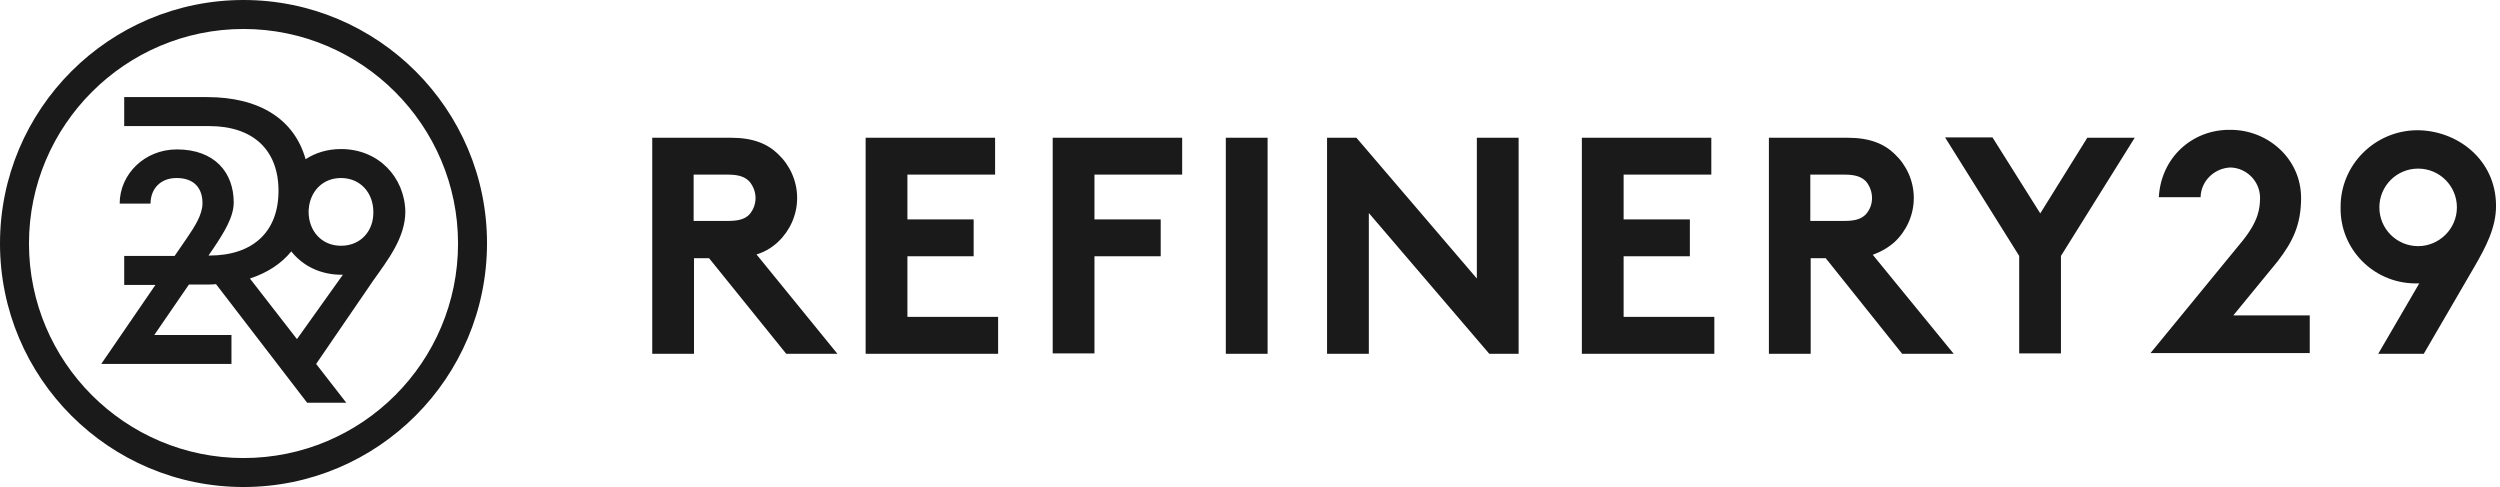
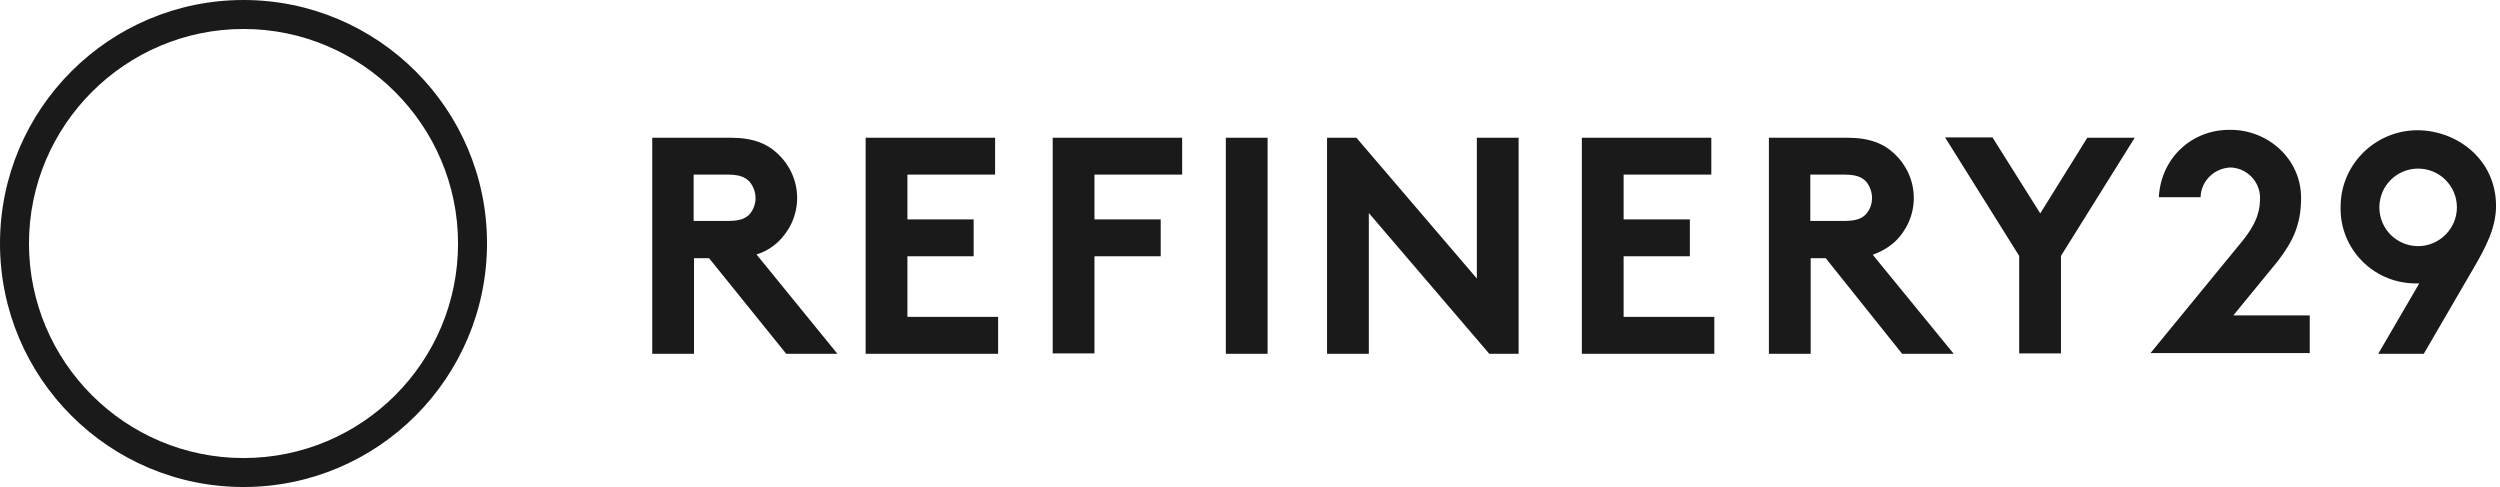
<svg xmlns="http://www.w3.org/2000/svg" fill="none" viewBox="0 0 154 30" height="30" width="154">
-   <path fill="#1A1A1A" d="M21.005 9.181C20.17 9.181 19.428 9.413 18.825 9.807C18.13 7.349 15.997 5.981 12.751 5.981H7.651V7.767H12.89C15.58 7.767 17.156 9.227 17.156 11.754C17.156 14.281 15.58 15.742 12.89 15.742H12.844L13.145 15.301C13.794 14.328 14.397 13.377 14.397 12.473C14.397 10.618 13.215 9.204 10.896 9.204C8.903 9.204 7.372 10.734 7.372 12.543H9.274C9.274 11.638 9.876 10.966 10.873 10.966C11.963 10.966 12.473 11.592 12.473 12.519C12.473 13.215 12.009 13.934 11.522 14.652L10.757 15.765H7.651V17.55H9.575L6.236 22.419H14.258V20.634H9.505L11.638 17.527H12.751C12.937 17.527 13.122 17.527 13.308 17.504L18.918 24.807H21.329L19.474 22.419L22.998 17.272C23.903 15.997 24.969 14.629 24.969 13.029C24.923 10.92 23.323 9.181 21.005 9.181ZM18.292 20.889L15.394 17.156C16.461 16.808 17.318 16.252 17.944 15.487C18.64 16.368 19.73 16.924 21.028 16.924H21.121L18.292 20.889ZM21.005 15.139C19.799 15.139 19.011 14.212 19.011 13.053C19.011 12.96 19.011 12.867 19.034 12.774V12.728C19.173 11.731 19.915 10.966 21.005 10.966C22.21 10.966 22.998 11.893 22.998 13.053C23.022 14.212 22.233 15.139 21.005 15.139Z" />
  <path fill="#1A1A1A" d="M15 0C6.723 0 0 6.723 0 15C0 23.277 6.723 30 15 30C23.277 30 30 23.277 30 14.977C30 6.723 23.277 0 15 0ZM15 28.215C7.697 28.215 1.785 22.28 1.785 15C1.785 7.72 7.72 1.785 15 1.785C22.28 1.785 28.215 7.72 28.215 15C28.215 22.303 22.303 28.215 15 28.215ZM47.921 14.907C48.64 14.235 49.104 13.261 49.104 12.195C49.104 11.128 48.64 10.155 47.921 9.482C47.272 8.856 46.391 8.485 45.023 8.485H40.178V21.793H42.751V15.904H43.678L48.431 21.793H51.584L46.6 15.672C47.087 15.533 47.55 15.255 47.921 14.907ZM46.159 13.215C45.927 13.447 45.603 13.609 44.861 13.609H42.728V10.757H44.861C45.603 10.757 45.927 10.943 46.159 11.175C46.669 11.777 46.669 12.635 46.159 13.215ZM55.897 15.788H59.977V13.516H55.897V10.757H61.298V8.485H53.323V21.793H61.484V19.521H55.897V15.788ZM64.846 21.77H67.419V15.788H71.499V13.516H67.419V10.757H72.821V8.485H64.846V21.77ZM75.51 8.485H78.084V21.793H75.51V8.485ZM90.974 17.156L83.555 8.485H81.746V21.793H84.32V13.122L91.739 21.793H93.547V8.485H90.974V17.156ZM100.015 15.788H104.096V13.516H100.015V10.757H105.417V8.485H97.442V21.793H105.603V19.521H100.015V15.788ZM116.708 14.907C117.427 14.235 117.89 13.261 117.89 12.195C117.89 11.128 117.427 10.155 116.708 9.482C116.059 8.856 115.178 8.485 113.81 8.485H108.964V21.793H111.538V15.904H112.465L117.172 21.793H120.348L115.363 15.695C115.873 15.51 116.314 15.255 116.708 14.907ZM114.923 13.215C114.691 13.447 114.366 13.609 113.624 13.609H111.515V10.757H113.648C114.39 10.757 114.714 10.943 114.946 11.175C115.178 11.453 115.317 11.824 115.317 12.195C115.317 12.589 115.178 12.937 114.923 13.215ZM125.68 13.145L122.736 8.462H119.815L124.382 15.765V21.77H126.955V15.765L131.499 8.485H128.578L125.68 13.145ZM140.309 16.09C141.236 14.884 141.747 13.841 141.747 12.195C141.747 9.76 139.683 7.998 137.411 7.998H137.318C135.046 7.998 133.122 9.691 132.983 12.148H135.556C135.58 11.152 136.391 10.363 137.388 10.317C138.385 10.34 139.196 11.152 139.219 12.148C139.219 12.844 139.127 13.586 138.176 14.791L132.473 21.747H142.28V19.428H137.573L140.309 16.09ZM148.887 8.022C146.267 8.045 144.158 10.178 144.181 12.774C144.134 15.325 146.175 17.411 148.725 17.457C148.771 17.457 148.794 17.457 148.841 17.457H149.026L146.499 21.793H149.305L152.434 16.414C153.13 15.209 153.756 14.026 153.756 12.682C153.756 9.83 151.368 8.022 148.887 8.022ZM148.957 15.162C147.635 15.162 146.569 14.096 146.569 12.774C146.569 11.453 147.635 10.386 148.957 10.386C150.278 10.386 151.345 11.453 151.345 12.774C151.345 14.096 150.255 15.162 148.957 15.162Z" />
</svg>